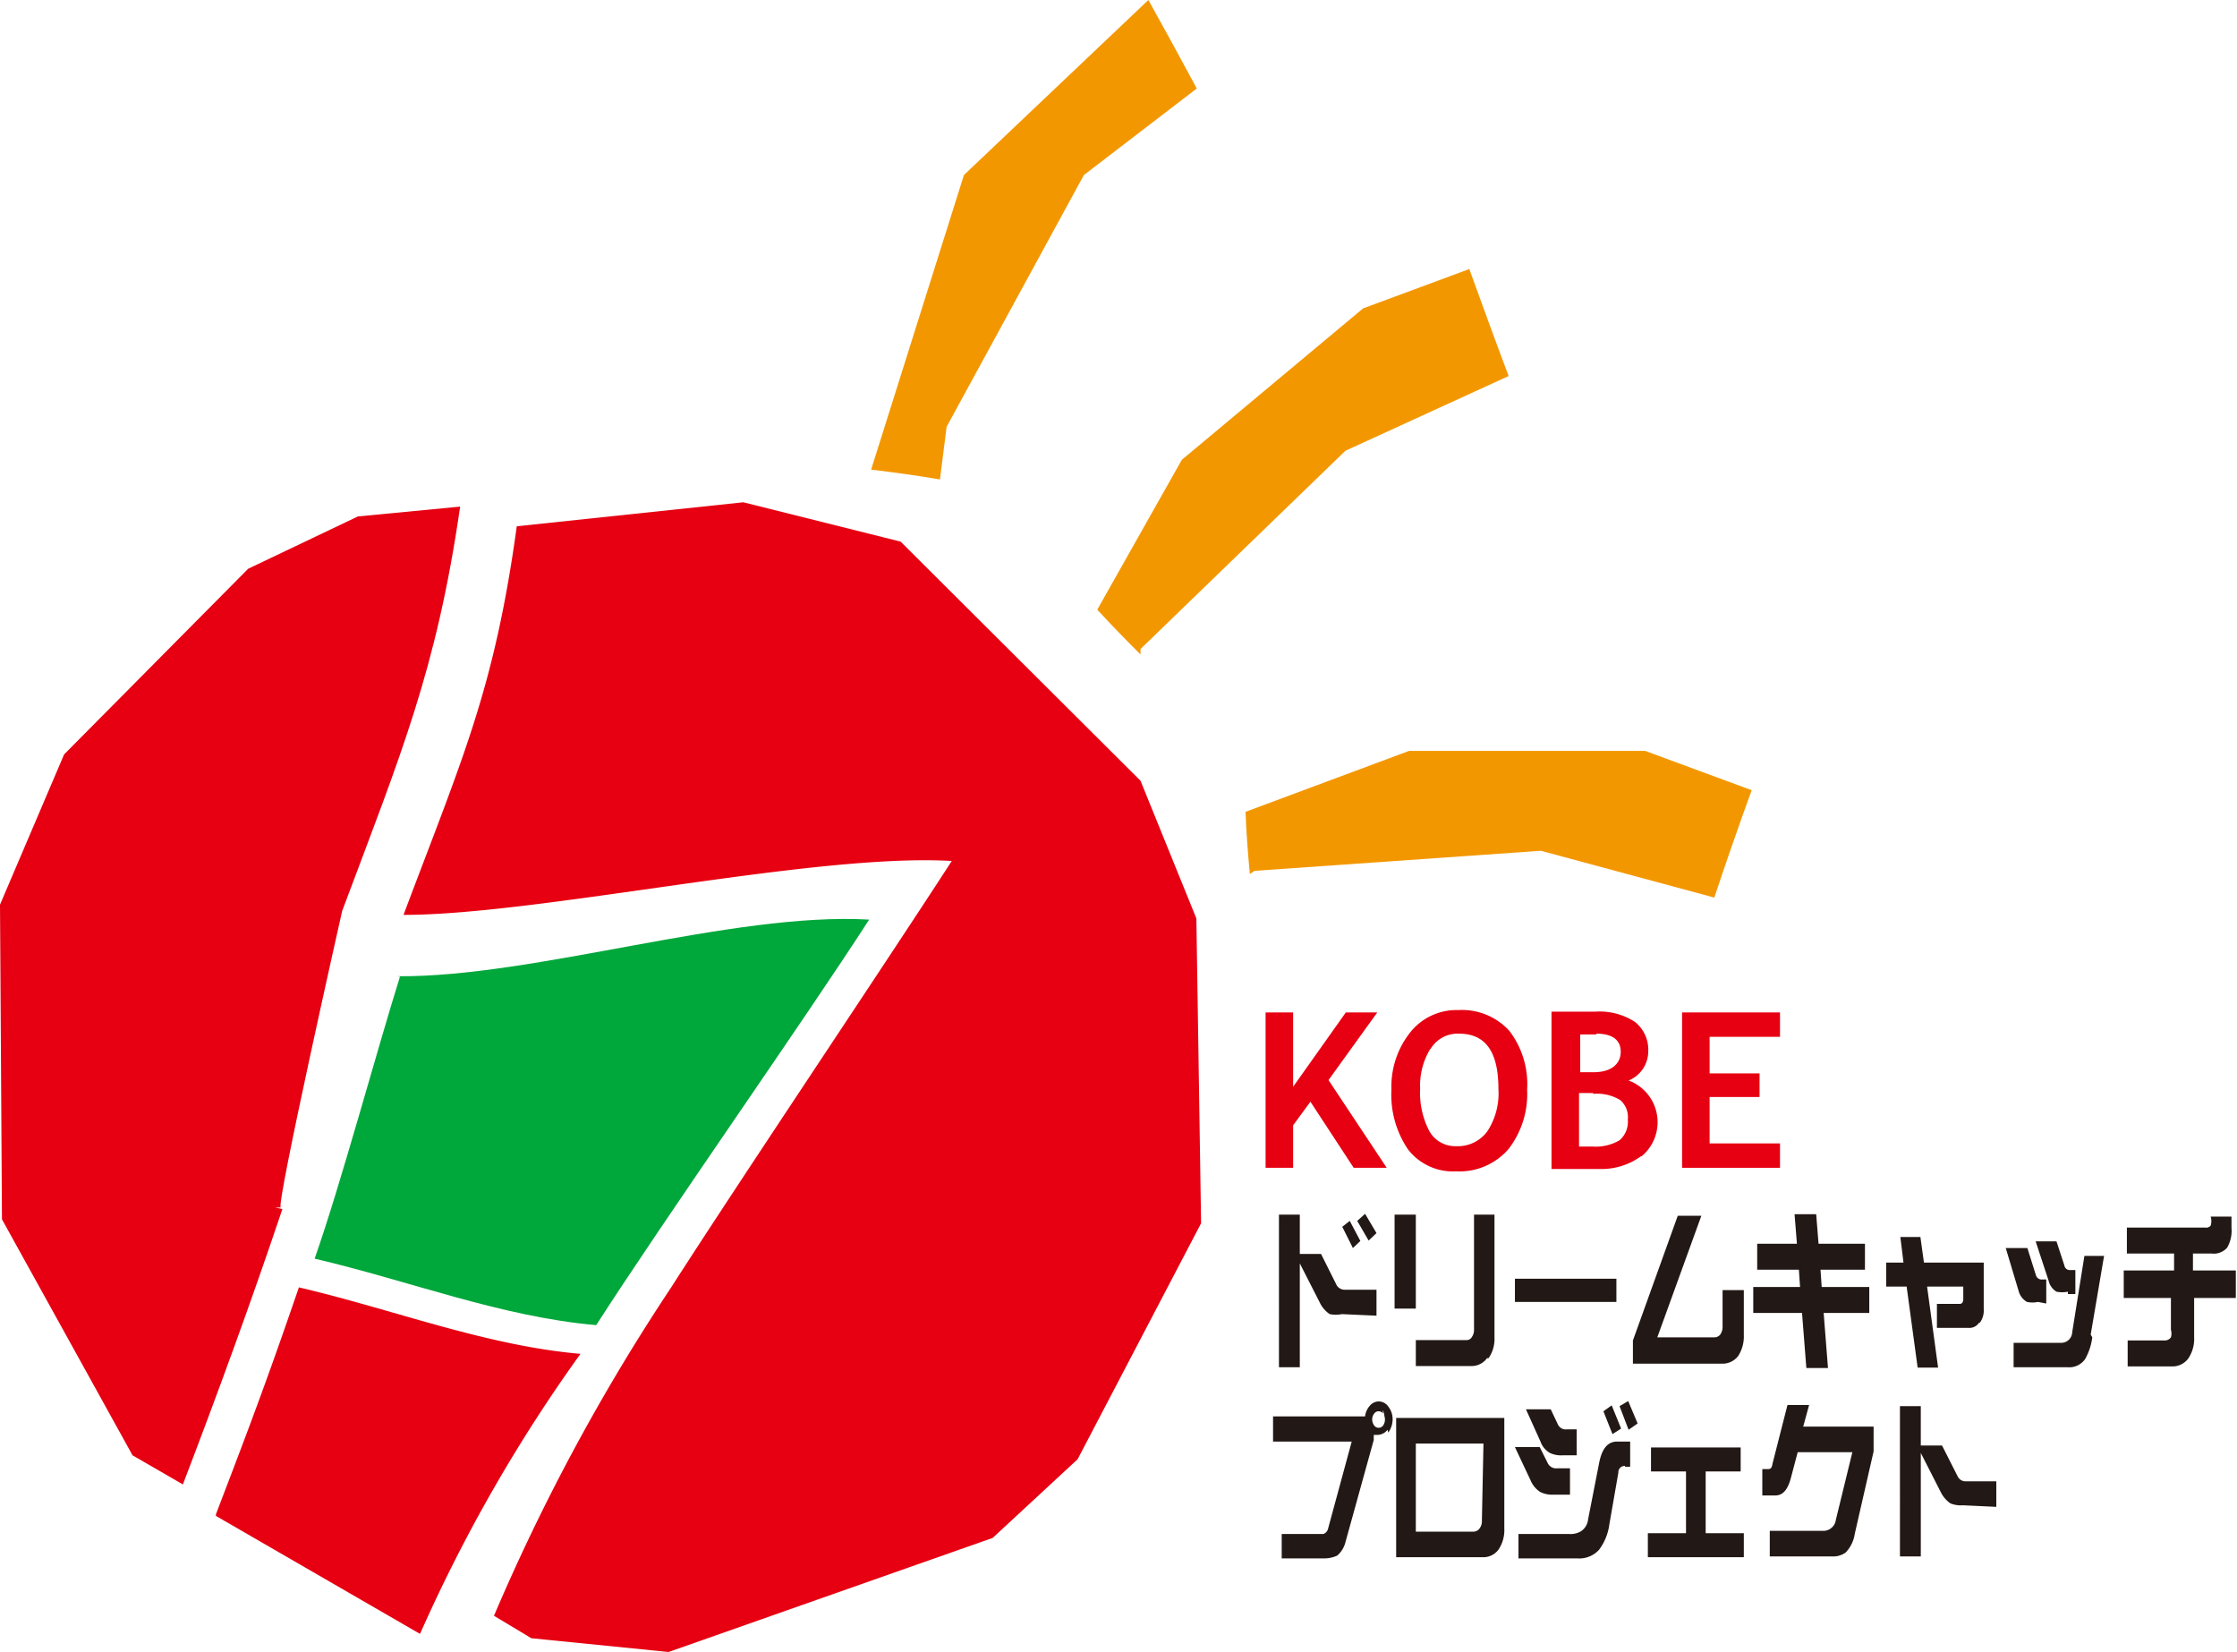
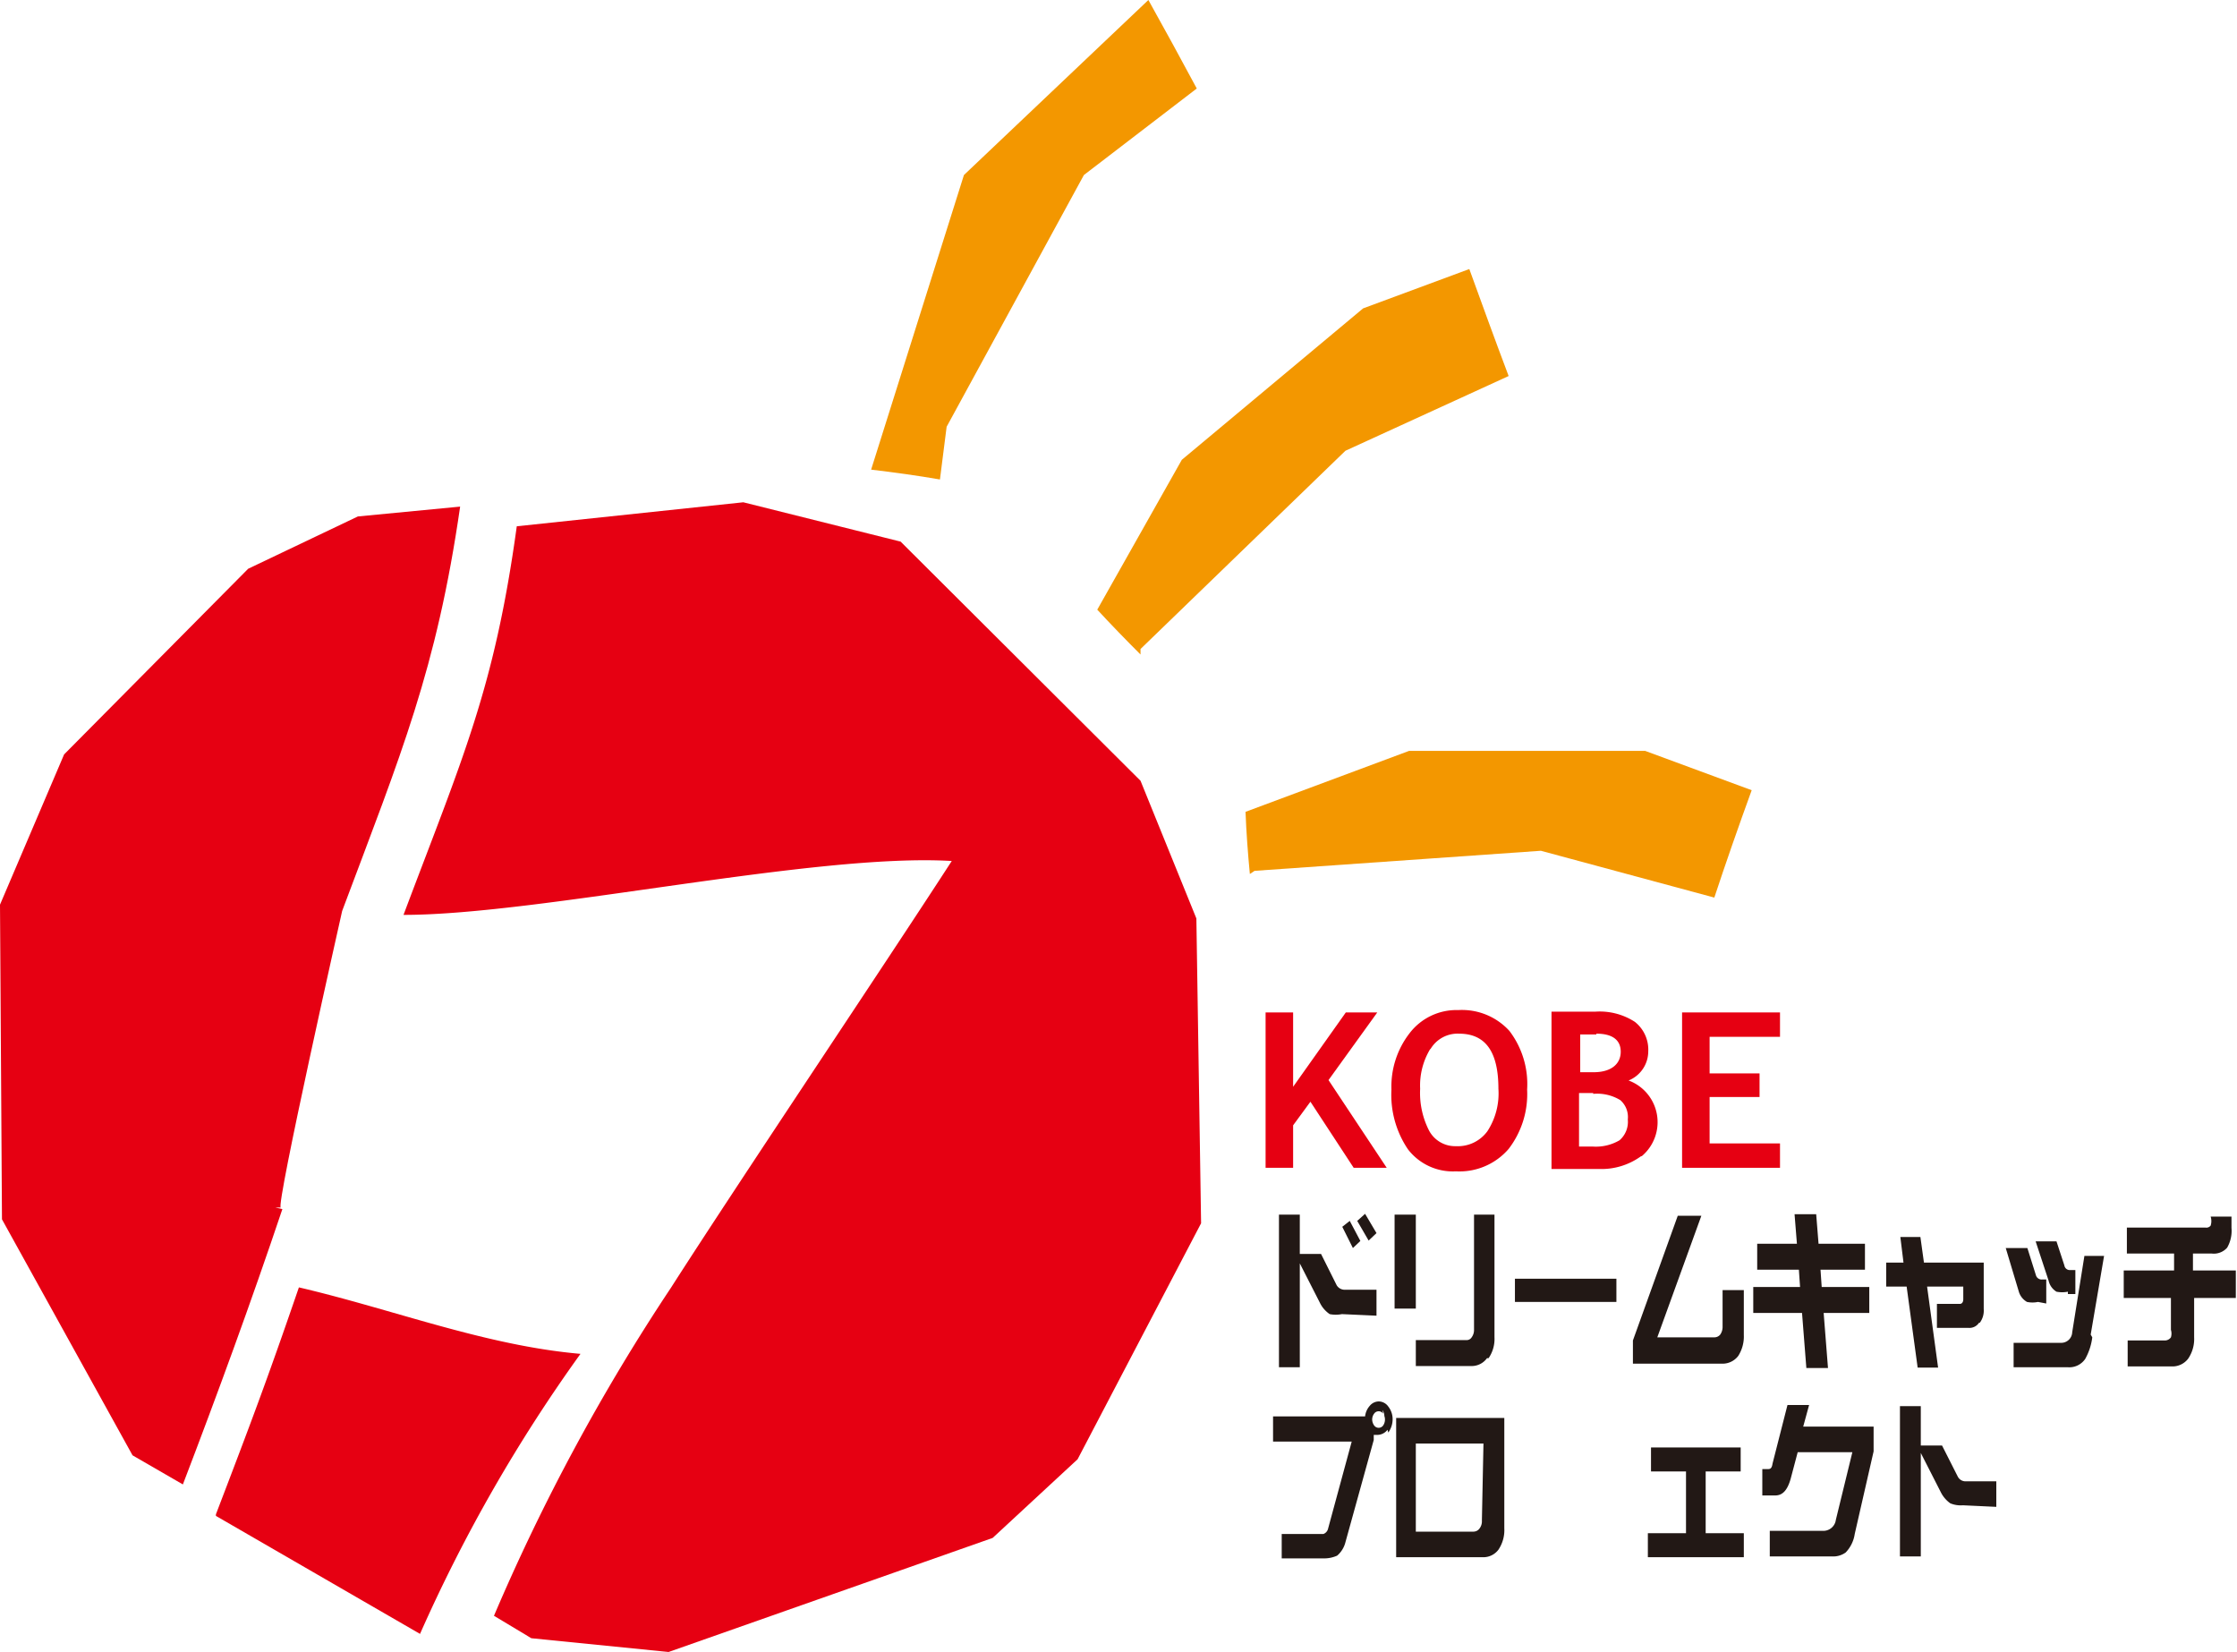
<svg xmlns="http://www.w3.org/2000/svg" width="56.88" height="42" viewBox="0 0 56.88 42">
  <g id="レイヤー_2" data-name="レイヤー 2">
    <g id="テキスト">
      <path d="M30.05,11.69l4.61-3.85,2.7-1c.33.91.66,1.82,1,2.72l-4.15,1.9L29,16.5l0,.14c-.37-.37-.74-.75-1.1-1.14Z" fill="#f39700" />
      <path d="M35.83,19.09h6l2.71,1c-.33.91-.65,1.82-.95,2.73l-4.41-1.19-7.28.51-.12.08c-.05-.52-.09-1.05-.11-1.58Z" fill="#f39700" />
      <path d="M27.56,4.45l-3.49,6.4-.17,1.34c-.58-.1-1.16-.18-1.75-.25l2.36-7.49L29.2,0q.63,1.13,1.23,2.25Z" fill="#f39700" />
      <path d="M7,30.7l.14,0C7,30.7,8.7,23.16,8.7,23.16c1.5-4,2.4-6.13,3-10.28l-2.6.25L6.31,14.46,1.63,19.18,0,23l.05,8,3.32,6,1.28.74c.88-2.3,1.73-4.62,2.53-7L7,30.7" fill="#e60012" />
      <path d="M5.49,38.54l5.19,3a39.63,39.63,0,0,1,4.08-7.12c-2.42-.21-4.76-1.13-7.16-1.69-.81,2.36-1.23,3.47-2.11,5.77" fill="#e60012" />
-       <path d="M10.17,24.83C9.58,26.71,8.65,30.16,8,32c2.4.56,4.74,1.48,7.16,1.69,1.68-2.62,5.29-7.75,6.94-10.31-3.48-.2-8.5,1.47-12,1.44" fill="#00a73b" />
      <path d="M29,19.85,22.9,13.77l-4-1-5.76.61c-.57,4.15-1.38,5.89-2.88,9.88,3.46,0,10.46-1.58,13.94-1.37-1.65,2.55-5.47,8.24-7.14,10.85a10.12,10.12,0,0,0,1.23.05,10.12,10.12,0,0,1-1.23-.05,51.45,51.45,0,0,0-4.5,8.34l.95.57L17,42l8.24-2.9,2.16-2,3.14-6-.12-7.75Z" fill="#e60012" />
      <path d="M34.8,31.54l-.29-.5.2-.18.29.49-.2.19m-.4.19-.27-.54.19-.15.27.51-.19.18m-.28,1.68a.8.8,0,0,1-.31,0,.74.74,0,0,1-.25-.29l-.51-1v2.64h-.53V30.88h.53v1h.54l.4.8a.24.24,0,0,0,.22.11H35v.66Z" fill="#221815" />
      <path d="M37.81,34.53a.48.48,0,0,1-.4.2H36v-.66h1.28a.15.15,0,0,0,.14-.07.32.32,0,0,0,.06-.2V30.88H38V34a.86.86,0,0,1-.15.53m-2.39-3.65H36v2.39h-.54Z" fill="#221815" />
      <rect x="38.52" y="32.51" width="2.58" height="0.59" fill="#221815" />
      <path d="M44.2,34.47a.5.5,0,0,1-.41.2H41.52v-.59l1.14-3.17h.6L42.14,34H43.6a.19.19,0,0,0,.14-.07.34.34,0,0,0,.06-.2V32.8h.54v1.14a.92.92,0,0,1-.14.53" fill="#221815" />
      <polygon points="46.37 33.38 46.48 34.78 45.93 34.78 45.82 33.38 44.58 33.38 44.58 32.72 45.77 32.72 45.74 32.28 44.68 32.28 44.68 31.62 45.69 31.62 45.63 30.87 46.18 30.87 46.24 31.62 47.42 31.62 47.42 32.28 46.29 32.28 46.32 32.72 47.53 32.72 47.53 33.38 46.37 33.38" fill="#221815" />
      <path d="M50.32,33.63a.29.29,0,0,1-.26.13h-.81v-.61h.59s.08,0,.08-.12v-.32H49l.28,2.06h-.52l-.28-2.06h-.52V32.1h.44l-.08-.65h.51l.09.65h1.52v1.18a.52.52,0,0,1-.1.35" fill="#221815" />
      <path d="M52.58,32.84a.75.75,0,0,1-.29,0,.44.44,0,0,1-.2-.28l-.33-1h.53l.2.61a.14.14,0,0,0,.15.12h.13v.61h-.19M53.2,34a1.5,1.5,0,0,1-.18.55.49.49,0,0,1-.45.21H51.2v-.62h1.2a.28.28,0,0,0,.29-.27L53,31.93h.5l-.34,2m-1.34-.83a.69.69,0,0,1-.28,0,.45.45,0,0,1-.21-.27L51,31.73h.55l.22.7a.15.15,0,0,0,.15.1h.11v.61Z" fill="#221815" />
      <path d="M55.79,33v1a.89.89,0,0,1-.15.54.5.5,0,0,1-.41.2H54.1v-.66h.95A.19.19,0,0,0,55.2,34a.33.33,0,0,0,0-.19V33H54V32.3h1.28v-.43H54.08v-.66h2a.14.14,0,0,0,.13-.05.38.38,0,0,0,0-.23h.53v.29a.86.86,0,0,1-.11.5.45.45,0,0,1-.39.15h-.48v.43h1.09V33Z" fill="#221815" />
      <path d="M35.28,36.35a.33.33,0,0,1-.24.13l-.11,0v.13l-.72,2.6a.66.66,0,0,1-.21.34.8.8,0,0,1-.35.07H32.59V39h.91l.15,0a.19.19,0,0,0,.12-.14l.6-2.21h-2v-.64h2.34a.48.48,0,0,1,.12-.27.3.3,0,0,1,.23-.11.3.3,0,0,1,.24.13.52.52,0,0,1,.11.33.57.57,0,0,1-.11.33m-.13-.48a.14.14,0,0,0-.11-.06.14.14,0,0,0-.12.06.25.25,0,0,0-.05.15.27.27,0,0,0,.05.15.14.14,0,0,0,.12.06.14.14,0,0,0,.11-.06A.27.27,0,0,0,35.2,36a.25.25,0,0,0-.05-.15" fill="#221815" />
      <path d="M38.1,39.4a.48.48,0,0,1-.41.19H35.5V36.05h2.75v2.81a.89.89,0,0,1-.15.54m-.38-2.7H36v2.24h1.47a.19.19,0,0,0,.15-.08.3.3,0,0,0,.06-.2Z" fill="#221815" />
-       <path d="M41,36.46l-.23-.58.21-.15.24.59-.22.14m.41-.11-.23-.6.22-.13.24.57-.23.16M39.72,37a.66.66,0,0,1-.31-.06.55.55,0,0,1-.24-.29l-.37-.82h.63l.19.4a.22.22,0,0,0,.22.11h.25V37h-.37m1.6.27a.16.16,0,0,0-.17.17l-.23,1.32a1.37,1.37,0,0,1-.26.64.68.68,0,0,1-.56.22H38.61V39H39.9a.51.51,0,0,0,.3-.07.41.41,0,0,0,.18-.3l.28-1.43c.07-.37.22-.55.46-.55h.33v.64h-.13M39.47,38a.65.65,0,0,1-.31-.07.65.65,0,0,1-.24-.29l-.4-.85h.63l.21.42a.24.24,0,0,0,.24.12h.32V38Z" fill="#221815" />
      <polygon points="41.9 39.59 41.9 38.98 42.87 38.98 42.87 37.41 41.98 37.41 41.98 36.8 44.26 36.8 44.26 37.41 43.37 37.41 43.37 38.98 44.34 38.98 44.34 39.59 41.9 39.59" fill="#221815" />
      <path d="M47.16,39a.86.86,0,0,1-.23.47.54.54,0,0,1-.35.1H45v-.65h1.35a.32.32,0,0,0,.33-.28l.42-1.72H45.71l-.18.68c-.08.28-.2.42-.39.42h-.33v-.67h.13c.06,0,.11,0,.13-.14l.38-1.49H46l-.15.55h1.79v.63Z" fill="#221815" />
      <path d="M49.91,38.27a.69.69,0,0,1-.32-.05.77.77,0,0,1-.24-.28l-.51-1v2.63h-.53V35.75h.53v1h.54l.4.79a.22.22,0,0,0,.22.12h.76v.65Z" fill="#221815" />
      <polygon points="34.42 29.69 33.32 28.01 32.88 28.61 32.88 29.69 32.18 29.69 32.18 25.74 32.88 25.74 32.88 27.63 34.22 25.74 35.02 25.74 33.78 27.46 35.26 29.69 34.42 29.69" fill="#e60012" />
      <path d="M36.38,26.66a.8.8,0,0,1,.72-.38c.68,0,1,.47,1,1.4a1.76,1.76,0,0,1-.28,1.08.93.93,0,0,1-.8.38.75.75,0,0,1-.68-.39,2.1,2.1,0,0,1-.23-1.07,1.79,1.79,0,0,1,.25-1m-.56,2.54a1.44,1.44,0,0,0,1.22.56,1.65,1.65,0,0,0,1.34-.57,2.29,2.29,0,0,0,.47-1.51,2.23,2.23,0,0,0-.45-1.49,1.63,1.63,0,0,0-1.3-.53,1.5,1.5,0,0,0-1.24.59,2.21,2.21,0,0,0-.46,1.43,2.47,2.47,0,0,0,.42,1.52" fill="#e60012" />
      <path d="M40.59,26.28c.41,0,.62.16.62.46s-.23.52-.69.52l-.34,0V26.3l.41,0m1.16,3.09a1.13,1.13,0,0,0-.34-1.92.8.8,0,0,0,.5-.74.9.9,0,0,0-.34-.75,1.64,1.64,0,0,0-1-.26c-.21,0-.59,0-1.12,0v4h1.21a1.71,1.71,0,0,0,1.06-.32m-1.21-1.59a1.13,1.13,0,0,1,.69.16.57.57,0,0,1,.19.49.62.62,0,0,1-.21.53,1.19,1.19,0,0,1-.68.16l-.35,0V27.79h.36" fill="#e60012" />
      <polygon points="43.47 26.36 43.47 27.29 44.74 27.29 44.74 27.89 43.47 27.89 43.47 29.07 45.26 29.07 45.26 29.69 42.77 29.69 42.77 25.74 45.26 25.74 45.26 26.36 43.47 26.36" fill="#e60012" />
    </g>
  </g>
</svg>